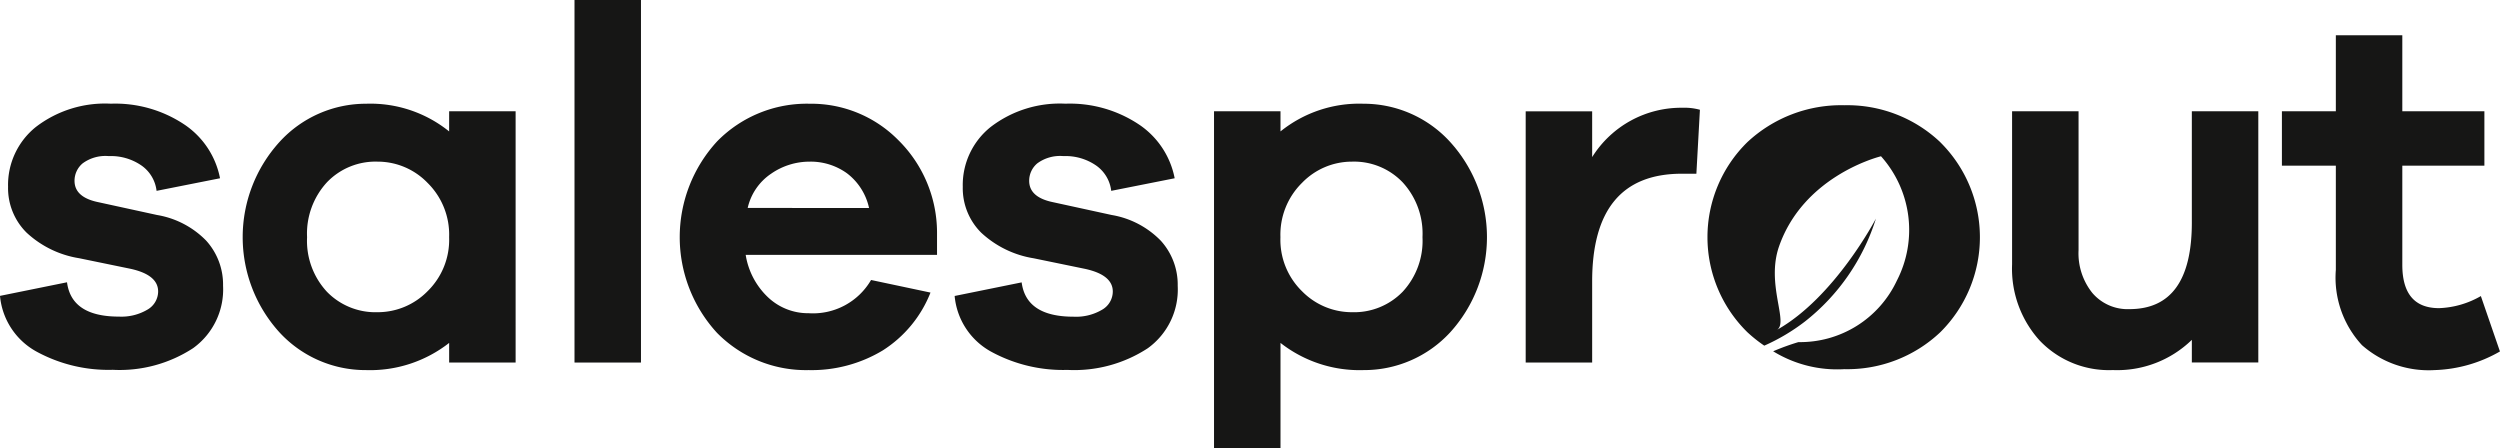
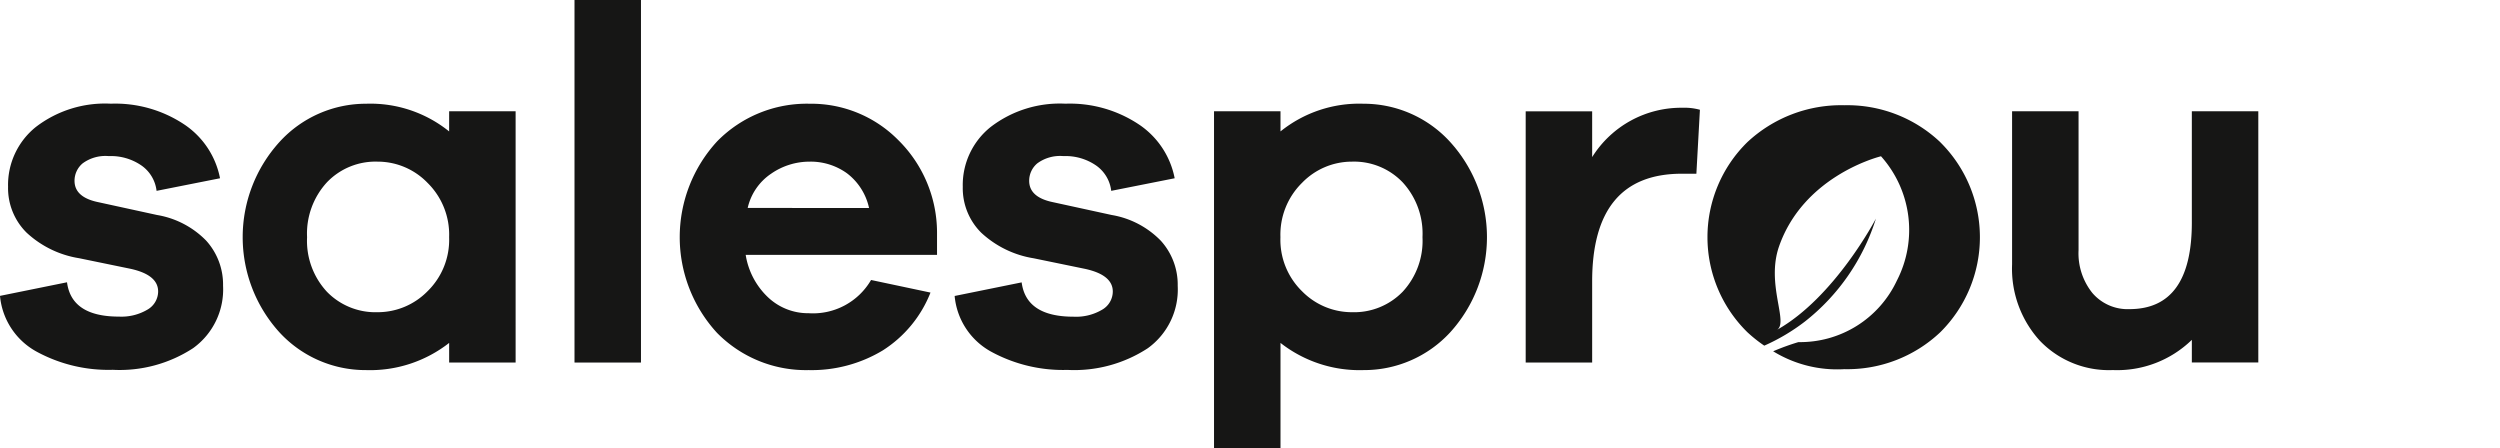
<svg xmlns="http://www.w3.org/2000/svg" viewBox="0 0 152.962 27.419" height="27.419" width="152.962">
  <defs>
    <style>.a{fill:#161615;}</style>
  </defs>
  <g transform="translate(-642.981 -483.173)">
    <path transform="translate(0 -19.96)" d="M652.593,516.288l-3.666-.8q-1.386-.308-1.386-1.294a1.388,1.388,0,0,1,.493-1.063,2.352,2.352,0,0,1,1.6-.447,3.289,3.289,0,0,1,2.018.586,2.2,2.2,0,0,1,.909,1.54l3.882-.77a5.129,5.129,0,0,0-2.2-3.3,7.621,7.621,0,0,0-4.483-1.263,6.944,6.944,0,0,0-4.575,1.417,4.542,4.542,0,0,0-1.71,3.666,3.837,3.837,0,0,0,1.125,2.8,6.137,6.137,0,0,0,3.219,1.571l3.143.647q1.694.37,1.695,1.386a1.29,1.29,0,0,1-.647,1.109,3.129,3.129,0,0,1-1.756.431q-2.9,0-3.173-2.1l-4.1.832a4.33,4.33,0,0,0,2.218,3.4,9.191,9.191,0,0,0,4.683,1.124,8.22,8.22,0,0,0,4.914-1.325,4.425,4.425,0,0,0,1.833-3.82,4,4,0,0,0-1.032-2.757A5.456,5.456,0,0,0,652.593,516.288Z" class="a" />
    <path transform="translate(-46.7 -19.96)" d="M717.161,511.174a7.671,7.671,0,0,0-5.083-1.694,7.15,7.15,0,0,0-5.284,2.326,8.66,8.66,0,0,0-.015,11.661,7.156,7.156,0,0,0,5.3,2.31,7.842,7.842,0,0,0,5.083-1.663v1.2h4.067V509.942h-4.067Zm-1.325,9.782a4.265,4.265,0,0,1-3.05,1.279,4.14,4.14,0,0,1-3.1-1.248,4.582,4.582,0,0,1-1.217-3.343,4.635,4.635,0,0,1,1.217-3.358,4.113,4.113,0,0,1,3.1-1.263,4.239,4.239,0,0,1,3.05,1.294,4.448,4.448,0,0,1,1.325,3.327A4.4,4.4,0,0,1,715.836,520.956Z" class="a" />
    <rect transform="translate(678.132 483.173)" height="22.182" width="4.067" class="a" />
    <path transform="translate(-130.8 -19.96)" d="M823.318,509.48a7.683,7.683,0,0,0-5.653,2.295,8.653,8.653,0,0,0-.015,11.722,7.621,7.621,0,0,0,5.607,2.28,8.429,8.429,0,0,0,4.529-1.2,7.4,7.4,0,0,0,2.927-3.543l-3.636-.77a4.109,4.109,0,0,1-3.82,2.033,3.564,3.564,0,0,1-2.48-.97,4.548,4.548,0,0,1-1.371-2.6h11.707v-1.386a7.964,7.964,0,0,0-2.388-5.653A7.484,7.484,0,0,0,823.318,509.48Zm-3.79,6.377a3.439,3.439,0,0,1,1.433-2.095,4.128,4.128,0,0,1,2.357-.739,3.8,3.8,0,0,1,2.28.709,3.633,3.633,0,0,1,1.356,2.126Z" class="a" />
    <path transform="translate(-183.702 -19.96)" d="M894.705,516.288l-3.666-.8q-1.386-.308-1.386-1.294a1.388,1.388,0,0,1,.493-1.063,2.352,2.352,0,0,1,1.6-.447,3.289,3.289,0,0,1,2.018.586,2.2,2.2,0,0,1,.909,1.54l3.882-.77a5.128,5.128,0,0,0-2.2-3.3,7.621,7.621,0,0,0-4.483-1.263A6.945,6.945,0,0,0,887.3,510.9a4.542,4.542,0,0,0-1.71,3.666,3.837,3.837,0,0,0,1.124,2.8,6.138,6.138,0,0,0,3.219,1.571l3.142.647q1.694.37,1.694,1.386a1.29,1.29,0,0,1-.647,1.109,3.129,3.129,0,0,1-1.756.431q-2.9,0-3.173-2.1l-4.1.832a4.33,4.33,0,0,0,2.218,3.4,9.191,9.191,0,0,0,4.683,1.124,8.22,8.22,0,0,0,4.914-1.325,4.424,4.424,0,0,0,1.833-3.82,4,4,0,0,0-1.032-2.757A5.455,5.455,0,0,0,894.705,516.288Z" class="a" />
    <path transform="translate(-233.617 -19.96)" d="M960.028,509.48a7.672,7.672,0,0,0-5.083,1.694v-1.232h-4.067v20.611h4.067v-6.439a7.842,7.842,0,0,0,5.083,1.663,7.156,7.156,0,0,0,5.3-2.31,8.66,8.66,0,0,0-.015-11.661A7.149,7.149,0,0,0,960.028,509.48Zm2.388,11.507a4.14,4.14,0,0,1-3.1,1.248,4.266,4.266,0,0,1-3.05-1.279,4.4,4.4,0,0,1-1.325-3.312,4.448,4.448,0,0,1,1.325-3.327,4.24,4.24,0,0,1,3.05-1.294,4.114,4.114,0,0,1,3.1,1.263,4.635,4.635,0,0,1,1.217,3.358A4.582,4.582,0,0,1,962.416,520.987Z" class="a" />
    <path transform="translate(-293.593 -20.735)" d="M1033.99,513.52v-2.8h-4.067V526.09h4.067v-4.96q0-6.593,5.484-6.593h.893l.216-3.913a3.6,3.6,0,0,0-1.078-.123A6.425,6.425,0,0,0,1033.99,513.52Z" class="a" />
    <path transform="translate(-328.569 -20.25)" d="M1090.27,512.127a8.274,8.274,0,0,0-5.869-2.265,8.407,8.407,0,0,0-5.946,2.265,8.145,8.145,0,0,0,0,11.615,8.683,8.683,0,0,0,1.042.83,12.171,12.171,0,0,0,2.472-1.465,12.883,12.883,0,0,0,4.359-6.309s-2.518,4.831-6.069,6.815c.763-.426-.677-2.788.147-5.129,1.468-4.173,5.811-5.393,6.233-5.5a6.759,6.759,0,0,1,.971,7.607,6.537,6.537,0,0,1-6.025,3.764,14.6,14.6,0,0,0-1.545.561,7.48,7.48,0,0,0,4.362,1.094,8.275,8.275,0,0,0,5.869-2.264,8.181,8.181,0,0,0,0-11.615Z" class="a" />
    <path transform="translate(-387.188 -21.413)" d="M1164.276,518.2q0,5.3-3.82,5.3a2.835,2.835,0,0,1-2.264-.986,3.879,3.879,0,0,1-.847-2.619v-8.5h-4.067v9.366a6.54,6.54,0,0,0,1.694,4.667,5.845,5.845,0,0,0,4.467,1.8,6.541,6.541,0,0,0,4.837-1.849v1.386h4.067V511.395h-4.067Z" class="a" />
-     <path transform="translate(-439.121 -6.782)" d="M1233.893,508.07a5.5,5.5,0,0,1-2.557.739q-2.249,0-2.249-2.649v-6.069h5.022v-3.327h-5.022v-4.652h-4.067v4.652h-3.3v3.327h3.3v6.377a6.076,6.076,0,0,0,1.6,4.606,6.172,6.172,0,0,0,4.436,1.525,8.518,8.518,0,0,0,4.005-1.14Z" class="a" />
  </g>
</svg>